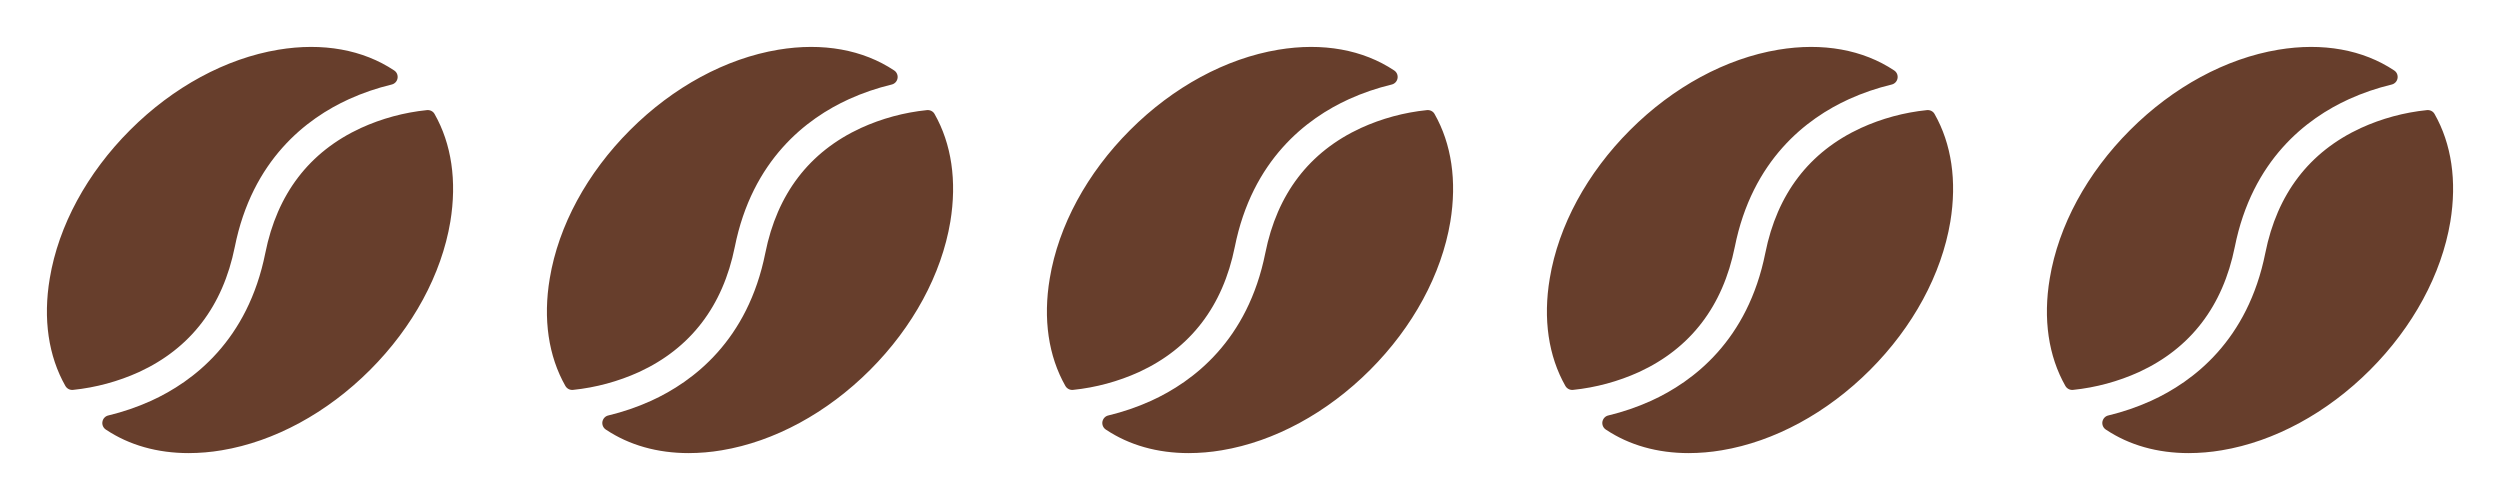
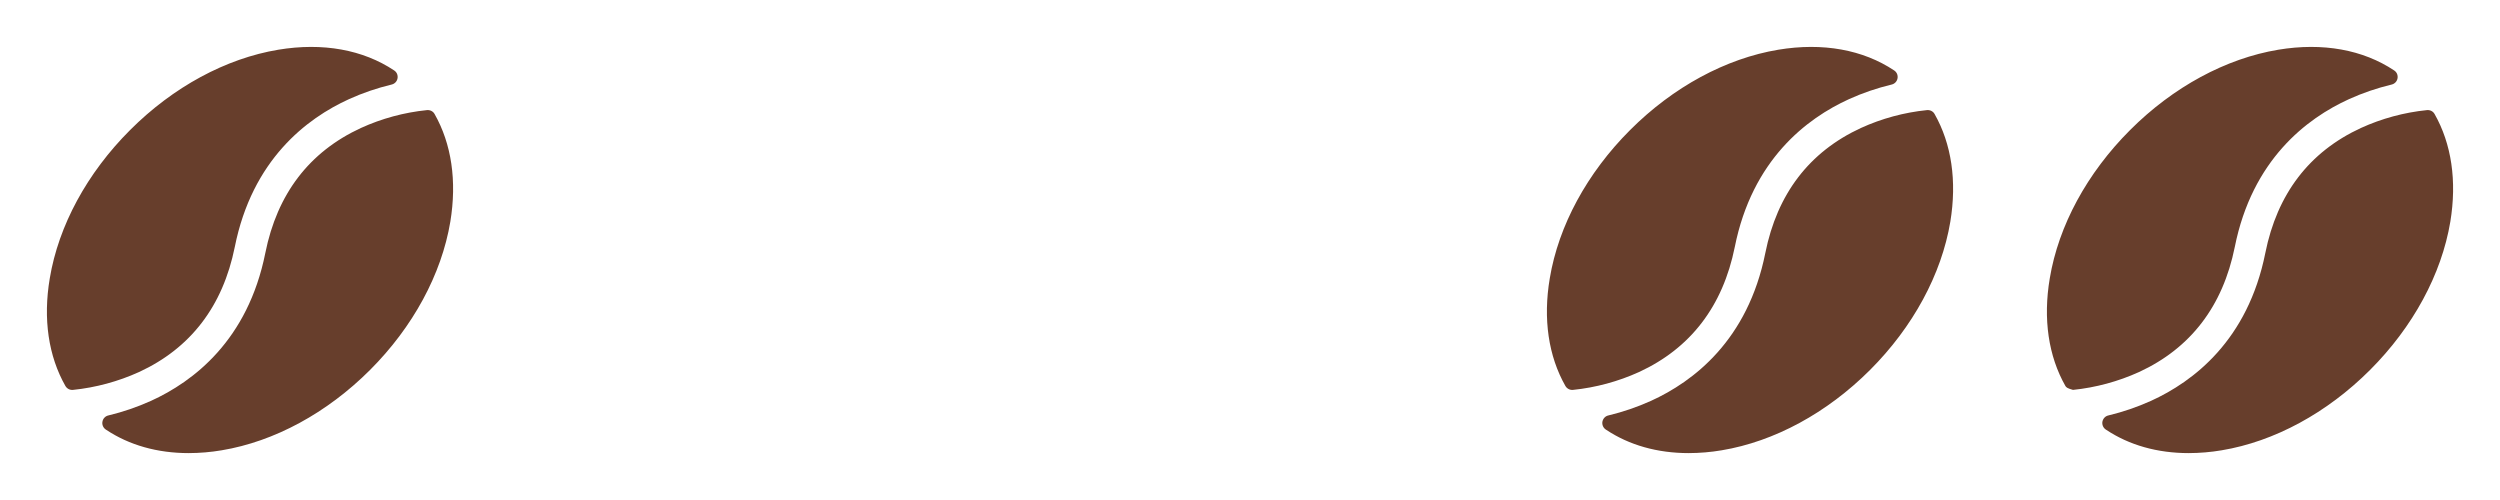
<svg xmlns="http://www.w3.org/2000/svg" fill="none" viewBox="0 0 70 14" height="14" width="70">
  <path fill="#673E2C" d="M3.895 10.416C3.309 10.682 2.684 10.851 2.044 10.917C2.002 10.921 1.959 10.913 1.921 10.894C1.884 10.874 1.852 10.844 1.831 10.807C1.357 9.972 1.201 8.932 1.394 7.791C1.639 6.319 2.438 4.845 3.643 3.641C4.847 2.436 6.322 1.637 7.793 1.392C9.04 1.185 10.165 1.392 11.036 1.972C11.072 1.995 11.1 2.028 11.117 2.067C11.133 2.106 11.139 2.15 11.131 2.192C11.124 2.234 11.105 2.273 11.076 2.304C11.046 2.335 11.009 2.357 10.967 2.367C10.558 2.465 10.158 2.601 9.774 2.775C8.584 3.316 7.062 4.474 6.574 6.915C6.24 8.571 5.339 9.749 3.895 10.416ZM12.168 3.192C12.148 3.155 12.116 3.125 12.079 3.106C12.041 3.087 11.998 3.079 11.956 3.083C11.316 3.148 10.691 3.317 10.105 3.584C8.661 4.251 7.76 5.429 7.429 7.084C6.94 9.525 5.419 10.682 4.228 11.224C3.844 11.397 3.445 11.534 3.035 11.632C2.993 11.641 2.954 11.663 2.924 11.695C2.894 11.726 2.875 11.766 2.868 11.809C2.86 11.851 2.866 11.895 2.884 11.935C2.902 11.975 2.931 12.008 2.968 12.031C3.617 12.464 4.407 12.687 5.284 12.687C5.594 12.686 5.903 12.66 6.209 12.608C7.681 12.363 9.155 11.564 10.36 10.36C11.565 9.155 12.363 7.68 12.609 6.209C12.797 5.068 12.643 4.028 12.168 3.192Z" />
-   <path fill="#673E2C" d="M17.895 10.416C17.309 10.682 16.684 10.851 16.044 10.917C16.002 10.921 15.959 10.913 15.921 10.894C15.884 10.874 15.852 10.844 15.831 10.807C15.357 9.972 15.201 8.932 15.394 7.791C15.639 6.319 16.438 4.845 17.643 3.641C18.847 2.436 20.322 1.637 21.793 1.392C23.04 1.185 24.165 1.392 25.036 1.972C25.072 1.995 25.099 2.028 25.116 2.067C25.133 2.106 25.139 2.15 25.131 2.192C25.124 2.234 25.105 2.273 25.076 2.304C25.047 2.335 25.009 2.357 24.968 2.367C24.558 2.465 24.158 2.601 23.774 2.775C22.584 3.316 21.062 4.474 20.574 6.915C20.24 8.571 19.339 9.749 17.895 10.416ZM26.168 3.192C26.148 3.155 26.116 3.125 26.079 3.106C26.041 3.087 25.998 3.079 25.956 3.083C25.316 3.148 24.691 3.317 24.105 3.584C22.661 4.251 21.76 5.429 21.429 7.084C20.94 9.525 19.419 10.682 18.228 11.224C17.845 11.397 17.445 11.534 17.035 11.632C16.993 11.641 16.954 11.663 16.924 11.695C16.895 11.726 16.875 11.766 16.867 11.809C16.86 11.851 16.866 11.895 16.884 11.935C16.902 11.975 16.931 12.008 16.968 12.031C17.617 12.464 18.407 12.687 19.284 12.687C19.594 12.686 19.903 12.66 20.209 12.608C21.681 12.363 23.155 11.564 24.36 10.36C25.565 9.155 26.363 7.68 26.609 6.209C26.797 5.068 26.643 4.028 26.168 3.192Z" />
-   <path fill="#673E2C" d="M31.895 10.416C31.309 10.682 30.684 10.851 30.044 10.917C30.002 10.921 29.959 10.913 29.922 10.894C29.884 10.874 29.852 10.844 29.831 10.807C29.357 9.972 29.201 8.932 29.394 7.791C29.639 6.319 30.438 4.845 31.643 3.641C32.847 2.436 34.322 1.637 35.793 1.392C37.04 1.185 38.165 1.392 39.036 1.972C39.072 1.995 39.099 2.028 39.117 2.067C39.133 2.106 39.139 2.15 39.131 2.192C39.124 2.234 39.105 2.273 39.076 2.304C39.047 2.335 39.009 2.357 38.968 2.367C38.558 2.465 38.158 2.601 37.774 2.775C36.584 3.316 35.062 4.474 34.574 6.915C34.24 8.571 33.339 9.749 31.895 10.416ZM40.168 3.192C40.148 3.155 40.116 3.125 40.079 3.106C40.041 3.087 39.998 3.079 39.956 3.083C39.316 3.148 38.691 3.317 38.105 3.584C36.661 4.251 35.76 5.429 35.429 7.084C34.94 9.525 33.419 10.682 32.228 11.224C31.845 11.397 31.445 11.534 31.035 11.632C30.993 11.641 30.954 11.663 30.924 11.695C30.895 11.726 30.875 11.766 30.867 11.809C30.86 11.851 30.866 11.895 30.884 11.935C30.902 11.975 30.931 12.008 30.968 12.031C31.617 12.464 32.407 12.687 33.284 12.687C33.594 12.686 33.903 12.66 34.209 12.608C35.681 12.363 37.155 11.564 38.36 10.36C39.565 9.155 40.363 7.68 40.609 6.209C40.797 5.068 40.643 4.028 40.168 3.192Z" />
  <path fill="#673E2C" d="M45.895 10.416C45.309 10.682 44.684 10.851 44.044 10.917C44.002 10.921 43.959 10.913 43.922 10.894C43.884 10.874 43.852 10.844 43.831 10.807C43.357 9.972 43.201 8.932 43.394 7.791C43.639 6.319 44.438 4.845 45.643 3.641C46.847 2.436 48.322 1.637 49.793 1.392C51.04 1.185 52.165 1.392 53.036 1.972C53.072 1.995 53.099 2.028 53.117 2.067C53.133 2.106 53.139 2.15 53.131 2.192C53.124 2.234 53.105 2.273 53.076 2.304C53.047 2.335 53.009 2.357 52.968 2.367C52.558 2.465 52.158 2.601 51.774 2.775C50.584 3.316 49.062 4.474 48.574 6.915C48.24 8.571 47.339 9.749 45.895 10.416ZM54.168 3.192C54.148 3.155 54.116 3.125 54.079 3.106C54.041 3.087 53.998 3.079 53.956 3.083C53.316 3.148 52.691 3.317 52.105 3.584C50.661 4.251 49.76 5.429 49.429 7.084C48.94 9.525 47.419 10.682 46.228 11.224C45.844 11.397 45.445 11.534 45.035 11.632C44.993 11.641 44.954 11.663 44.924 11.695C44.895 11.726 44.875 11.766 44.867 11.809C44.86 11.851 44.866 11.895 44.884 11.935C44.902 11.975 44.931 12.008 44.968 12.031C45.617 12.464 46.407 12.687 47.284 12.687C47.594 12.686 47.903 12.66 48.209 12.608C49.681 12.363 51.155 11.564 52.36 10.36C53.565 9.155 54.363 7.68 54.609 6.209C54.797 5.068 54.643 4.028 54.168 3.192Z" />
-   <path fill="#673E2C" d="M59.895 10.416C59.309 10.682 58.684 10.851 58.044 10.917C58.002 10.921 57.959 10.913 57.922 10.894C57.884 10.874 57.852 10.844 57.831 10.807C57.357 9.972 57.201 8.932 57.394 7.791C57.639 6.319 58.438 4.845 59.643 3.641C60.847 2.436 62.322 1.637 63.793 1.392C65.04 1.185 66.165 1.392 67.036 1.972C67.072 1.995 67.1 2.028 67.117 2.067C67.133 2.106 67.139 2.15 67.131 2.192C67.124 2.234 67.105 2.273 67.076 2.304C67.046 2.335 67.009 2.357 66.968 2.367C66.558 2.465 66.158 2.601 65.774 2.775C64.584 3.316 63.062 4.474 62.574 6.915C62.24 8.571 61.339 9.749 59.895 10.416ZM68.168 3.192C68.147 3.155 68.116 3.125 68.079 3.106C68.041 3.087 67.998 3.079 67.956 3.083C67.316 3.148 66.691 3.317 66.105 3.584C64.661 4.251 63.76 5.429 63.429 7.084C62.94 9.525 61.419 10.682 60.228 11.224C59.844 11.397 59.445 11.534 59.035 11.632C58.993 11.641 58.954 11.663 58.924 11.695C58.895 11.726 58.875 11.766 58.867 11.809C58.86 11.851 58.866 11.895 58.884 11.935C58.902 11.975 58.931 12.008 58.968 12.031C59.617 12.464 60.407 12.687 61.284 12.687C61.594 12.686 61.903 12.66 62.209 12.608C63.681 12.363 65.155 11.564 66.36 10.36C67.565 9.155 68.363 7.68 68.609 6.209C68.797 5.068 68.643 4.028 68.168 3.192Z" />
+   <path fill="#673E2C" d="M59.895 10.416C59.309 10.682 58.684 10.851 58.044 10.917C57.884 10.874 57.852 10.844 57.831 10.807C57.357 9.972 57.201 8.932 57.394 7.791C57.639 6.319 58.438 4.845 59.643 3.641C60.847 2.436 62.322 1.637 63.793 1.392C65.04 1.185 66.165 1.392 67.036 1.972C67.072 1.995 67.1 2.028 67.117 2.067C67.133 2.106 67.139 2.15 67.131 2.192C67.124 2.234 67.105 2.273 67.076 2.304C67.046 2.335 67.009 2.357 66.968 2.367C66.558 2.465 66.158 2.601 65.774 2.775C64.584 3.316 63.062 4.474 62.574 6.915C62.24 8.571 61.339 9.749 59.895 10.416ZM68.168 3.192C68.147 3.155 68.116 3.125 68.079 3.106C68.041 3.087 67.998 3.079 67.956 3.083C67.316 3.148 66.691 3.317 66.105 3.584C64.661 4.251 63.76 5.429 63.429 7.084C62.94 9.525 61.419 10.682 60.228 11.224C59.844 11.397 59.445 11.534 59.035 11.632C58.993 11.641 58.954 11.663 58.924 11.695C58.895 11.726 58.875 11.766 58.867 11.809C58.86 11.851 58.866 11.895 58.884 11.935C58.902 11.975 58.931 12.008 58.968 12.031C59.617 12.464 60.407 12.687 61.284 12.687C61.594 12.686 61.903 12.66 62.209 12.608C63.681 12.363 65.155 11.564 66.36 10.36C67.565 9.155 68.363 7.68 68.609 6.209C68.797 5.068 68.643 4.028 68.168 3.192Z" />
</svg>